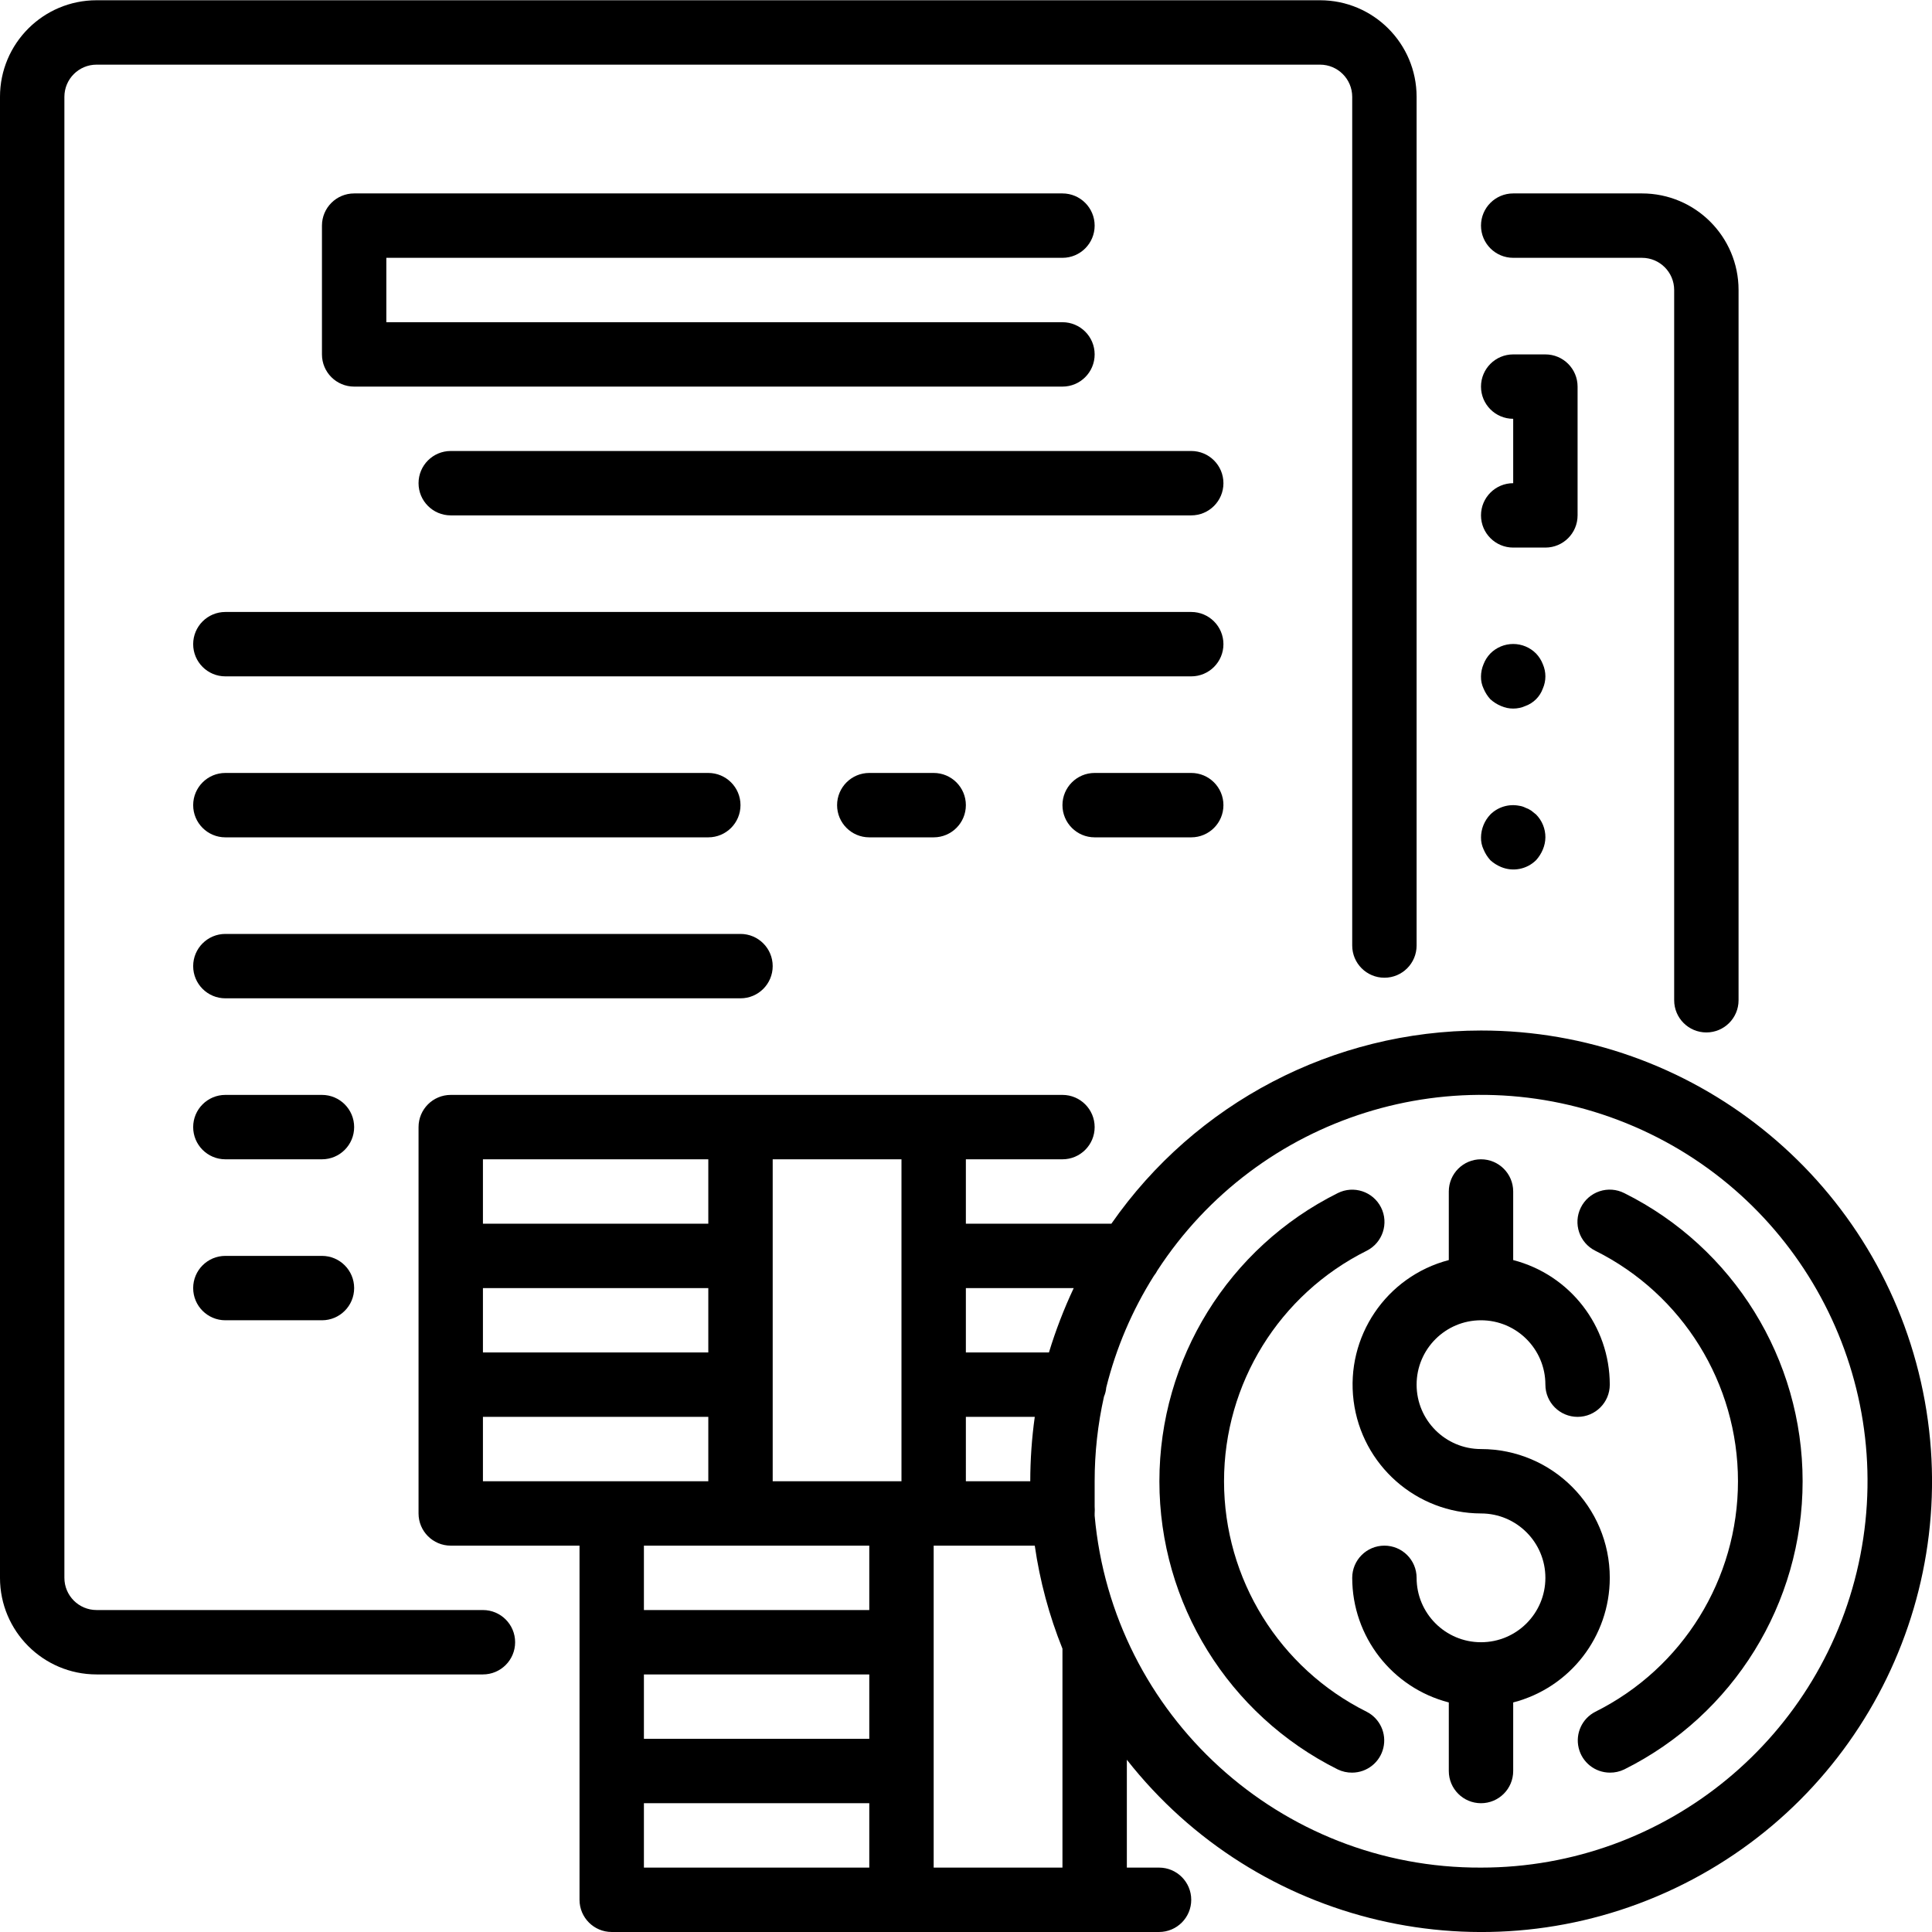
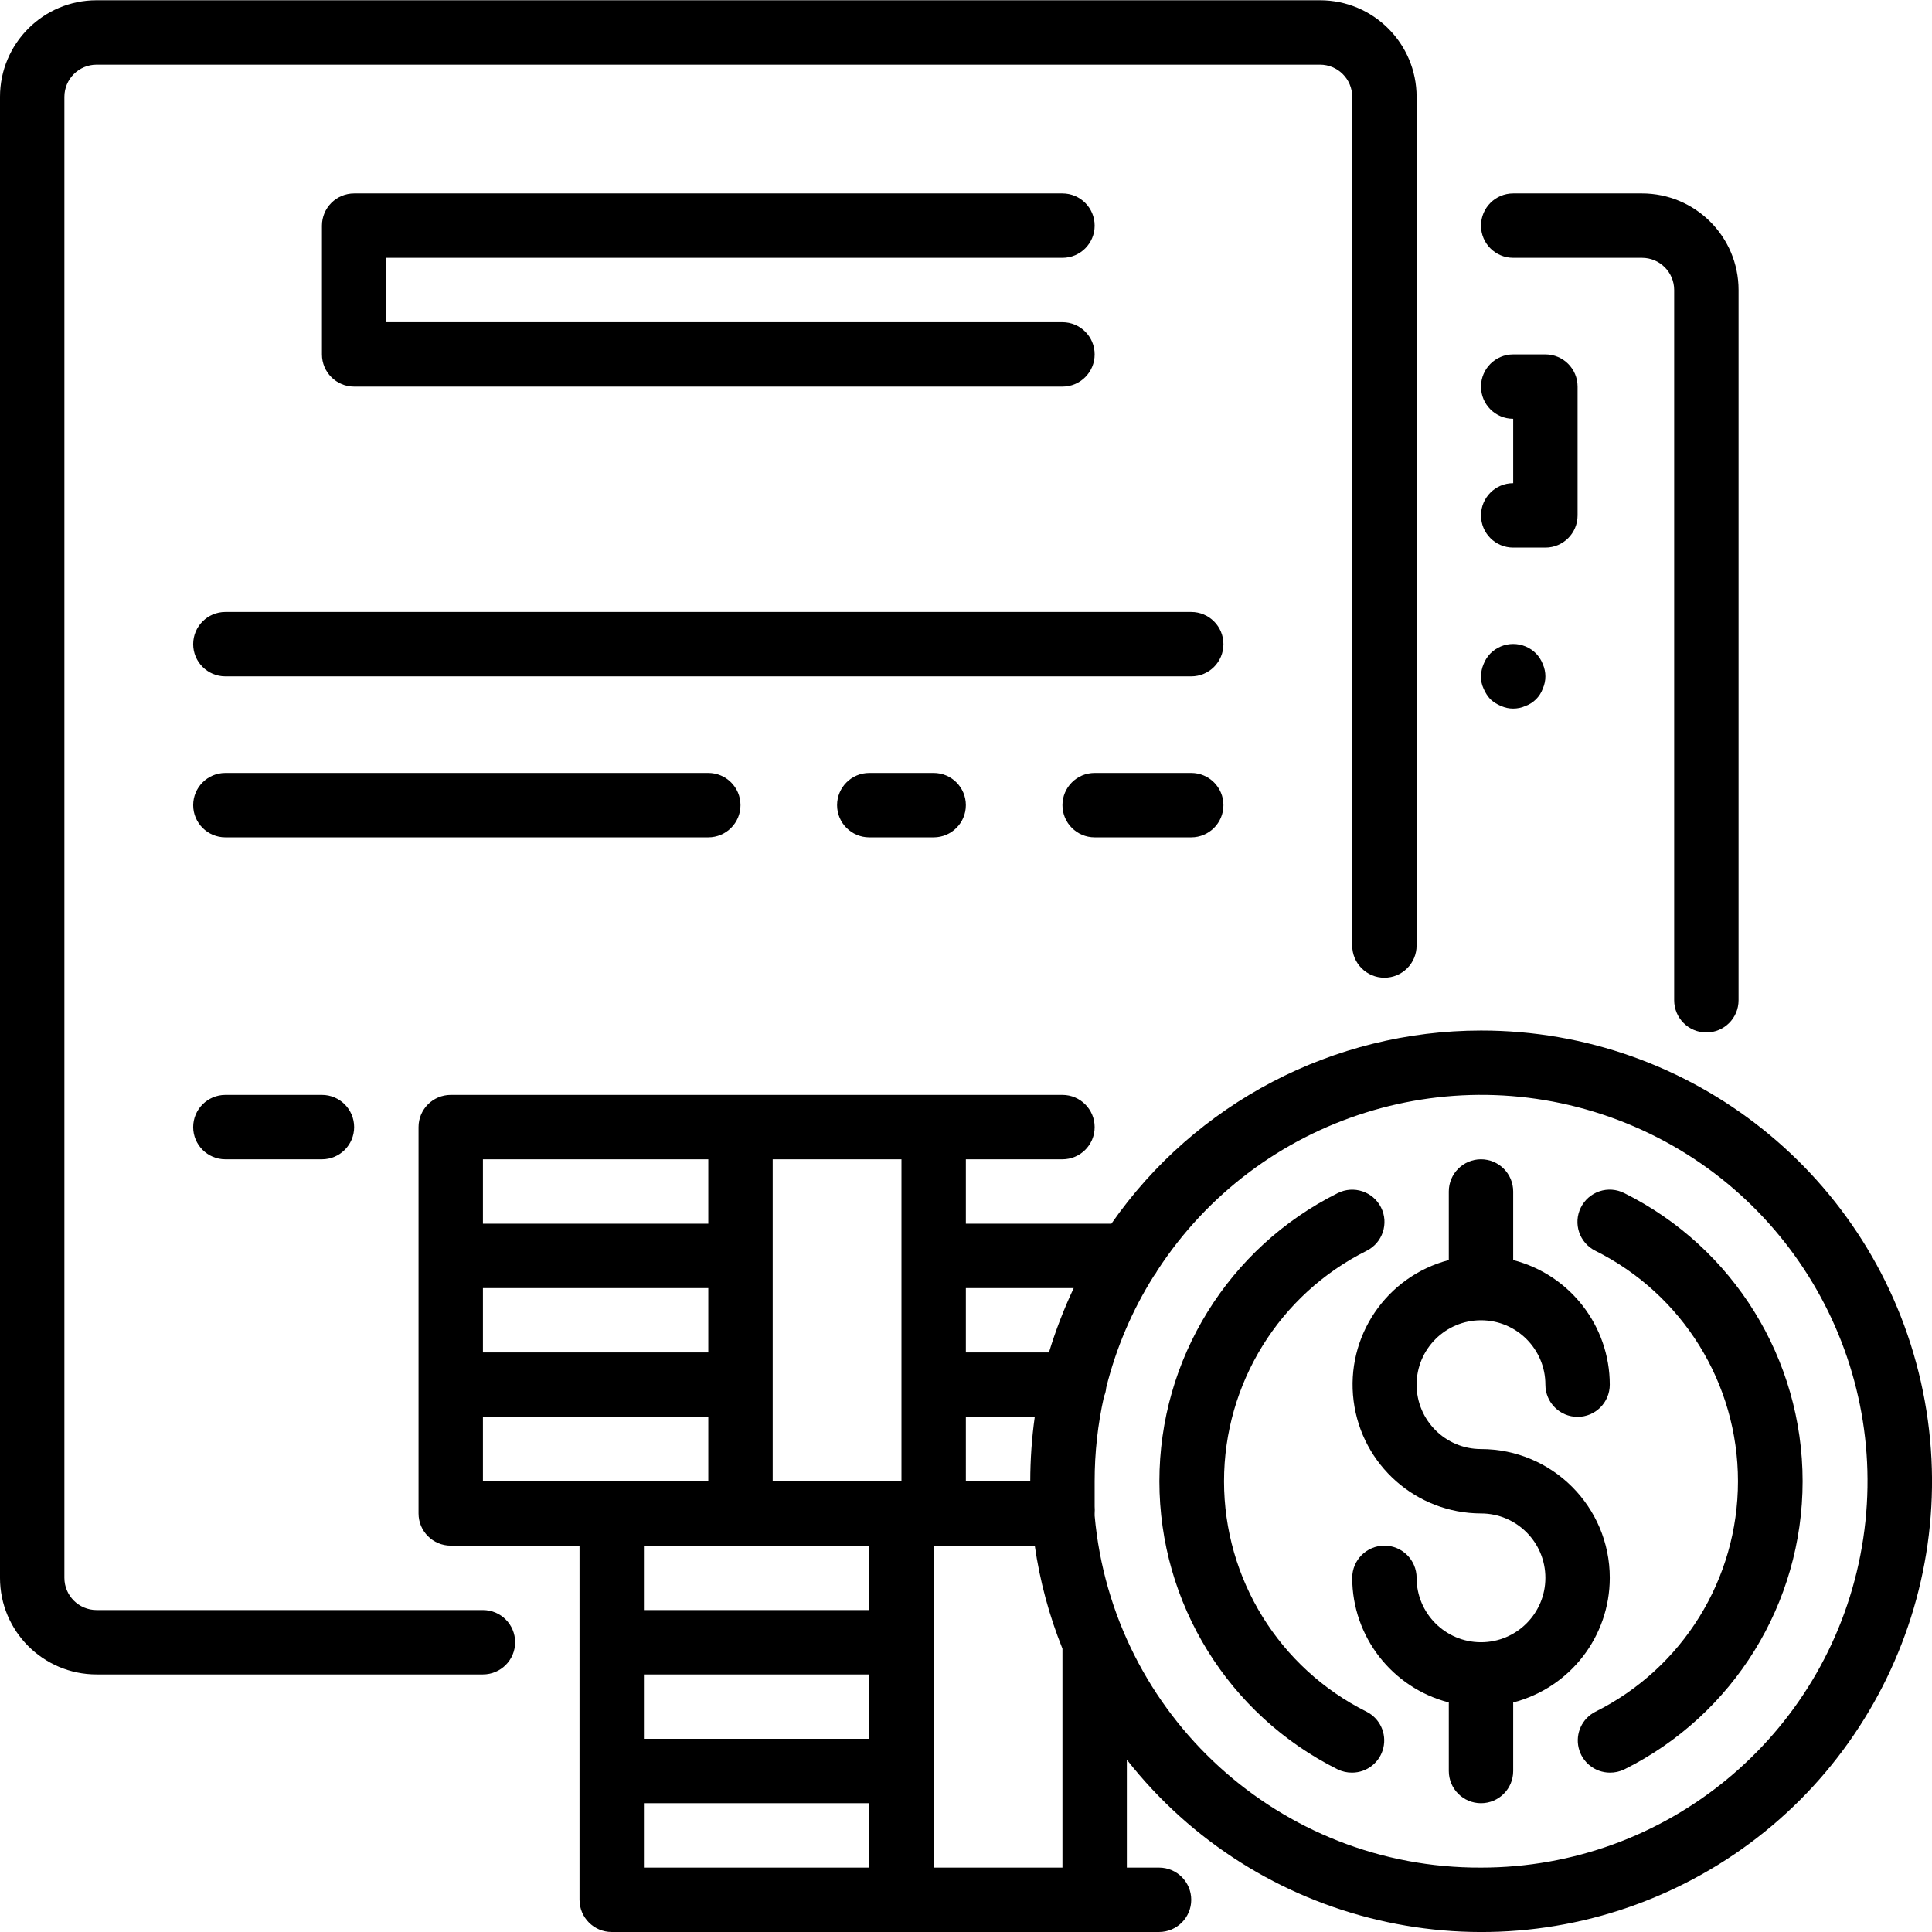
<svg xmlns="http://www.w3.org/2000/svg" height="480pt" viewBox="0 0 480.065 480" width="480pt">
  <path d="m264 64.031c4.418 0 8-3.582 8-8s-3.582-8-8-8h-176c-4.418 0-8 3.582-8 8v32c0 4.418 3.582 8 8 8h176c4.418 0 8-3.582 8-8s-3.582-8-8-8h-168v-16zm0 0" />
-   <path d="m296 112.031h-184c-4.418 0-8 3.582-8 8s3.582 8 8 8h184c4.418 0 8-3.582 8-8s-3.582-8-8-8zm0 0" />
  <path d="m296 152.031h-240c-4.418 0-8 3.582-8 8s3.582 8 8 8h240c4.418 0 8-3.582 8-8s-3.582-8-8-8zm0 0" />
  <path d="m56 208.031h120c4.418 0 8-3.582 8-8s-3.582-8-8-8h-120c-4.418 0-8 3.582-8 8s3.582 8 8 8zm0 0" />
  <path d="m216 192.031c-4.418 0-8 3.582-8 8s3.582 8 8 8h16c4.418 0 8-3.582 8-8s-3.582-8-8-8zm0 0" />
  <path d="m296 192.031h-24c-4.418 0-8 3.582-8 8s3.582 8 8 8h24c4.418 0 8-3.582 8-8s-3.582-8-8-8zm0 0" />
-   <path d="m192 240.031c0-4.418-3.582-8-8-8h-128c-4.418 0-8 3.582-8 8s3.582 8 8 8h128c4.418 0 8-3.582 8-8zm0 0" />
  <path d="m80 272.031h-24c-4.418 0-8 3.582-8 8s3.582 8 8 8h24c4.418 0 8-3.582 8-8s-3.582-8-8-8zm0 0" />
-   <path d="m80 312.031h-24c-4.418 0-8 3.582-8 8s3.582 8 8 8h24c4.418 0 8-3.582 8-8s-3.582-8-8-8zm0 0" />
  <path d="m368 128.031c0 4.418 3.582 8 8 8h8c4.418 0 8-3.582 8-8v-32c0-4.418-3.582-8-8-8h-8c-4.418 0-8 3.582-8 8s3.582 8 8 8v16c-4.418 0-8 3.582-8 8zm0 0" />
  <path d="m370.32 173.711c.777.707 1.672 1.277 2.641 1.68 1.934.859 4.145.859 6.078 0 2.012-.727 3.594-2.309 4.32-4.32.855-1.934.855-4.141 0-6.078-.379-.98-.949-1.879-1.68-2.641-1.5-1.516-3.547-2.367-5.68-2.367s-4.18.852-5.68 2.367c-.73.762-1.301 1.66-1.68 2.641-.41.961-.629 1.996-.641 3.039-.027 1.051.191 2.09.641 3.039.406.973.973 1.863 1.68 2.641zm0 0" />
-   <path d="m370.32 213.711c.777.707 1.672 1.277 2.641 1.68 2.977 1.254 6.418.59 8.719-1.68.707-.777 1.273-1.668 1.68-2.641.41-.961.629-1.992.641-3.039.012-2.125-.824-4.168-2.32-5.68l-1.199-.961c-.445-.301-.93-.543-1.441-.719-.477-.242-.988-.406-1.52-.48-2.609-.523-5.309.289-7.199 2.16-1.461 1.535-2.289 3.562-2.32 5.68-.027 1.051.191 2.09.641 3.039.406.973.973 1.863 1.68 2.641zm0 0" />
  <path d="m376 64.031h32c4.418 0 8 3.582 8 8v176.48c0 4.418 3.582 8 8 8s8-3.582 8-8v-176.48c0-13.254-10.746-24-24-24h-32c-4.418 0-8 3.582-8 8s3.582 8 8 8zm0 0" />
  <path d="m120 400.031h-96c-4.418 0-8-3.582-8-8v-368c0-4.418 3.582-8 8-8h304c4.418 0 8 3.582 8 8v210.883c0 4.418 3.582 8 8 8s8-3.582 8-8v-210.883c0-13.254-10.746-24-24-24h-304c-13.254 0-24 10.746-24 24v368c0 13.254 10.746 24 24 24h96c4.418 0 8-3.582 8-8s-3.582-8-8-8zm0 0" />
  <path d="m400 392.031c0-17.672-14.328-32-32-32-8.836 0-16-7.164-16-16s7.164-16 16-16 16 7.164 16 16c0 4.418 3.582 8 8 8s8-3.582 8-8c-.012-14.582-9.879-27.312-24-30.961v-17.039c0-4.418-3.582-8-8-8s-8 3.582-8 8v17.039c-15.555 4.066-25.68 19.047-23.652 34.996 2.027 15.949 15.574 27.922 31.652 27.965 8.836 0 16 7.164 16 16s-7.164 16-16 16-16-7.164-16-16c0-4.418-3.582-8-8-8s-8 3.582-8 8c.012 14.586 9.879 27.316 24 30.961v17.039c0 4.418 3.582 8 8 8s8-3.582 8-8v-17.039c14.121-3.645 23.988-16.375 24-30.961zm0 0" />
  <path d="m368 256.031c-36.621.023-70.914 17.949-91.84 48h-36.16v-16h24c4.418 0 8-3.582 8-8s-3.582-8-8-8h-152c-4.418 0-8 3.582-8 8v96c0 4.418 3.582 8 8 8h32v88c0 4.418 3.582 8 8 8h136c4.418 0 8-3.582 8-8s-3.582-8-8-8h-8v-26.801c32.352 41.176 88.914 54.434 136.195 31.934 47.281-22.504 72.66-74.762 61.109-125.836-11.547-51.07-56.941-87.324-109.305-87.297zm-128 96h17.121c-.742 5.301-1.113 10.648-1.121 16h-16zm26.801-32c-2.434 5.18-4.492 10.527-6.16 16h-20.641v-16zm-42.801-32v80h-32v-80zm-64 128h56v16h-56zm-40-96h56v16h-56zm56-32v16h-56v-16zm-56 64h56v16h-56zm96 32v16h-56v-16zm-56 64h56v16h-56zm104 16h-32v-80h25.121c1.262 8.777 3.57 17.375 6.879 25.602zm104 0c-49.848.199-91.555-37.789-96-87.438v-.562c.043-.586.043-1.172 0-1.758 0-2.082 0-4.16 0-6.242-.004-7.078.773-14.133 2.32-21.039.309-.711.496-1.469.559-2.238 2.445-9.828 6.441-19.199 11.84-27.762.34-.422.633-.879.883-1.359 25.078-38.496 73.914-53.828 116.496-36.57 42.578 17.258 66.961 62.262 58.164 107.355-8.801 45.094-48.316 77.633-94.262 77.613zm0 0" />
-   <path d="m403.602 296.434c-1.91-.969-4.125-1.133-6.152-.457-2.031.676-3.703 2.137-4.648 4.055-1.965 3.957-.352 8.754 3.598 10.723 21.723 10.824 35.453 33.008 35.453 57.277 0 24.273-13.73 46.453-35.453 57.281-3.281 1.68-4.988 5.387-4.133 8.973.852 3.586 4.047 6.125 7.734 6.148 1.246.016 2.48-.258 3.602-.801 27.152-13.535 44.312-41.262 44.312-71.602 0-30.336-17.16-58.066-44.312-71.598zm0 0" />
+   <path d="m403.602 296.434c-1.91-.969-4.125-1.133-6.152-.457-2.031.676-3.703 2.137-4.648 4.055-1.965 3.957-.352 8.754 3.598 10.723 21.723 10.824 35.453 33.008 35.453 57.277 0 24.273-13.73 46.453-35.453 57.281-3.281 1.68-4.988 5.387-4.133 8.973.852 3.586 4.047 6.125 7.734 6.148 1.246.016 2.48-.258 3.602-.801 27.152-13.535 44.312-41.262 44.312-71.602 0-30.336-17.16-58.066-44.312-71.598z" />
  <path d="m339.602 425.312c-21.723-10.828-35.453-33.008-35.453-57.281 0-24.27 13.73-46.453 35.453-57.277 3.953-1.988 5.547-6.809 3.559-10.762-1.988-3.953-6.805-5.547-10.762-3.559-27.152 13.531-44.312 41.262-44.312 71.598 0 30.34 17.16 58.066 44.312 71.602 1.121.543 2.355.816 3.602.801 3.688-.023 6.883-2.562 7.734-6.148.855-3.586-.852-7.293-4.133-8.973zm0 0" />
</svg>